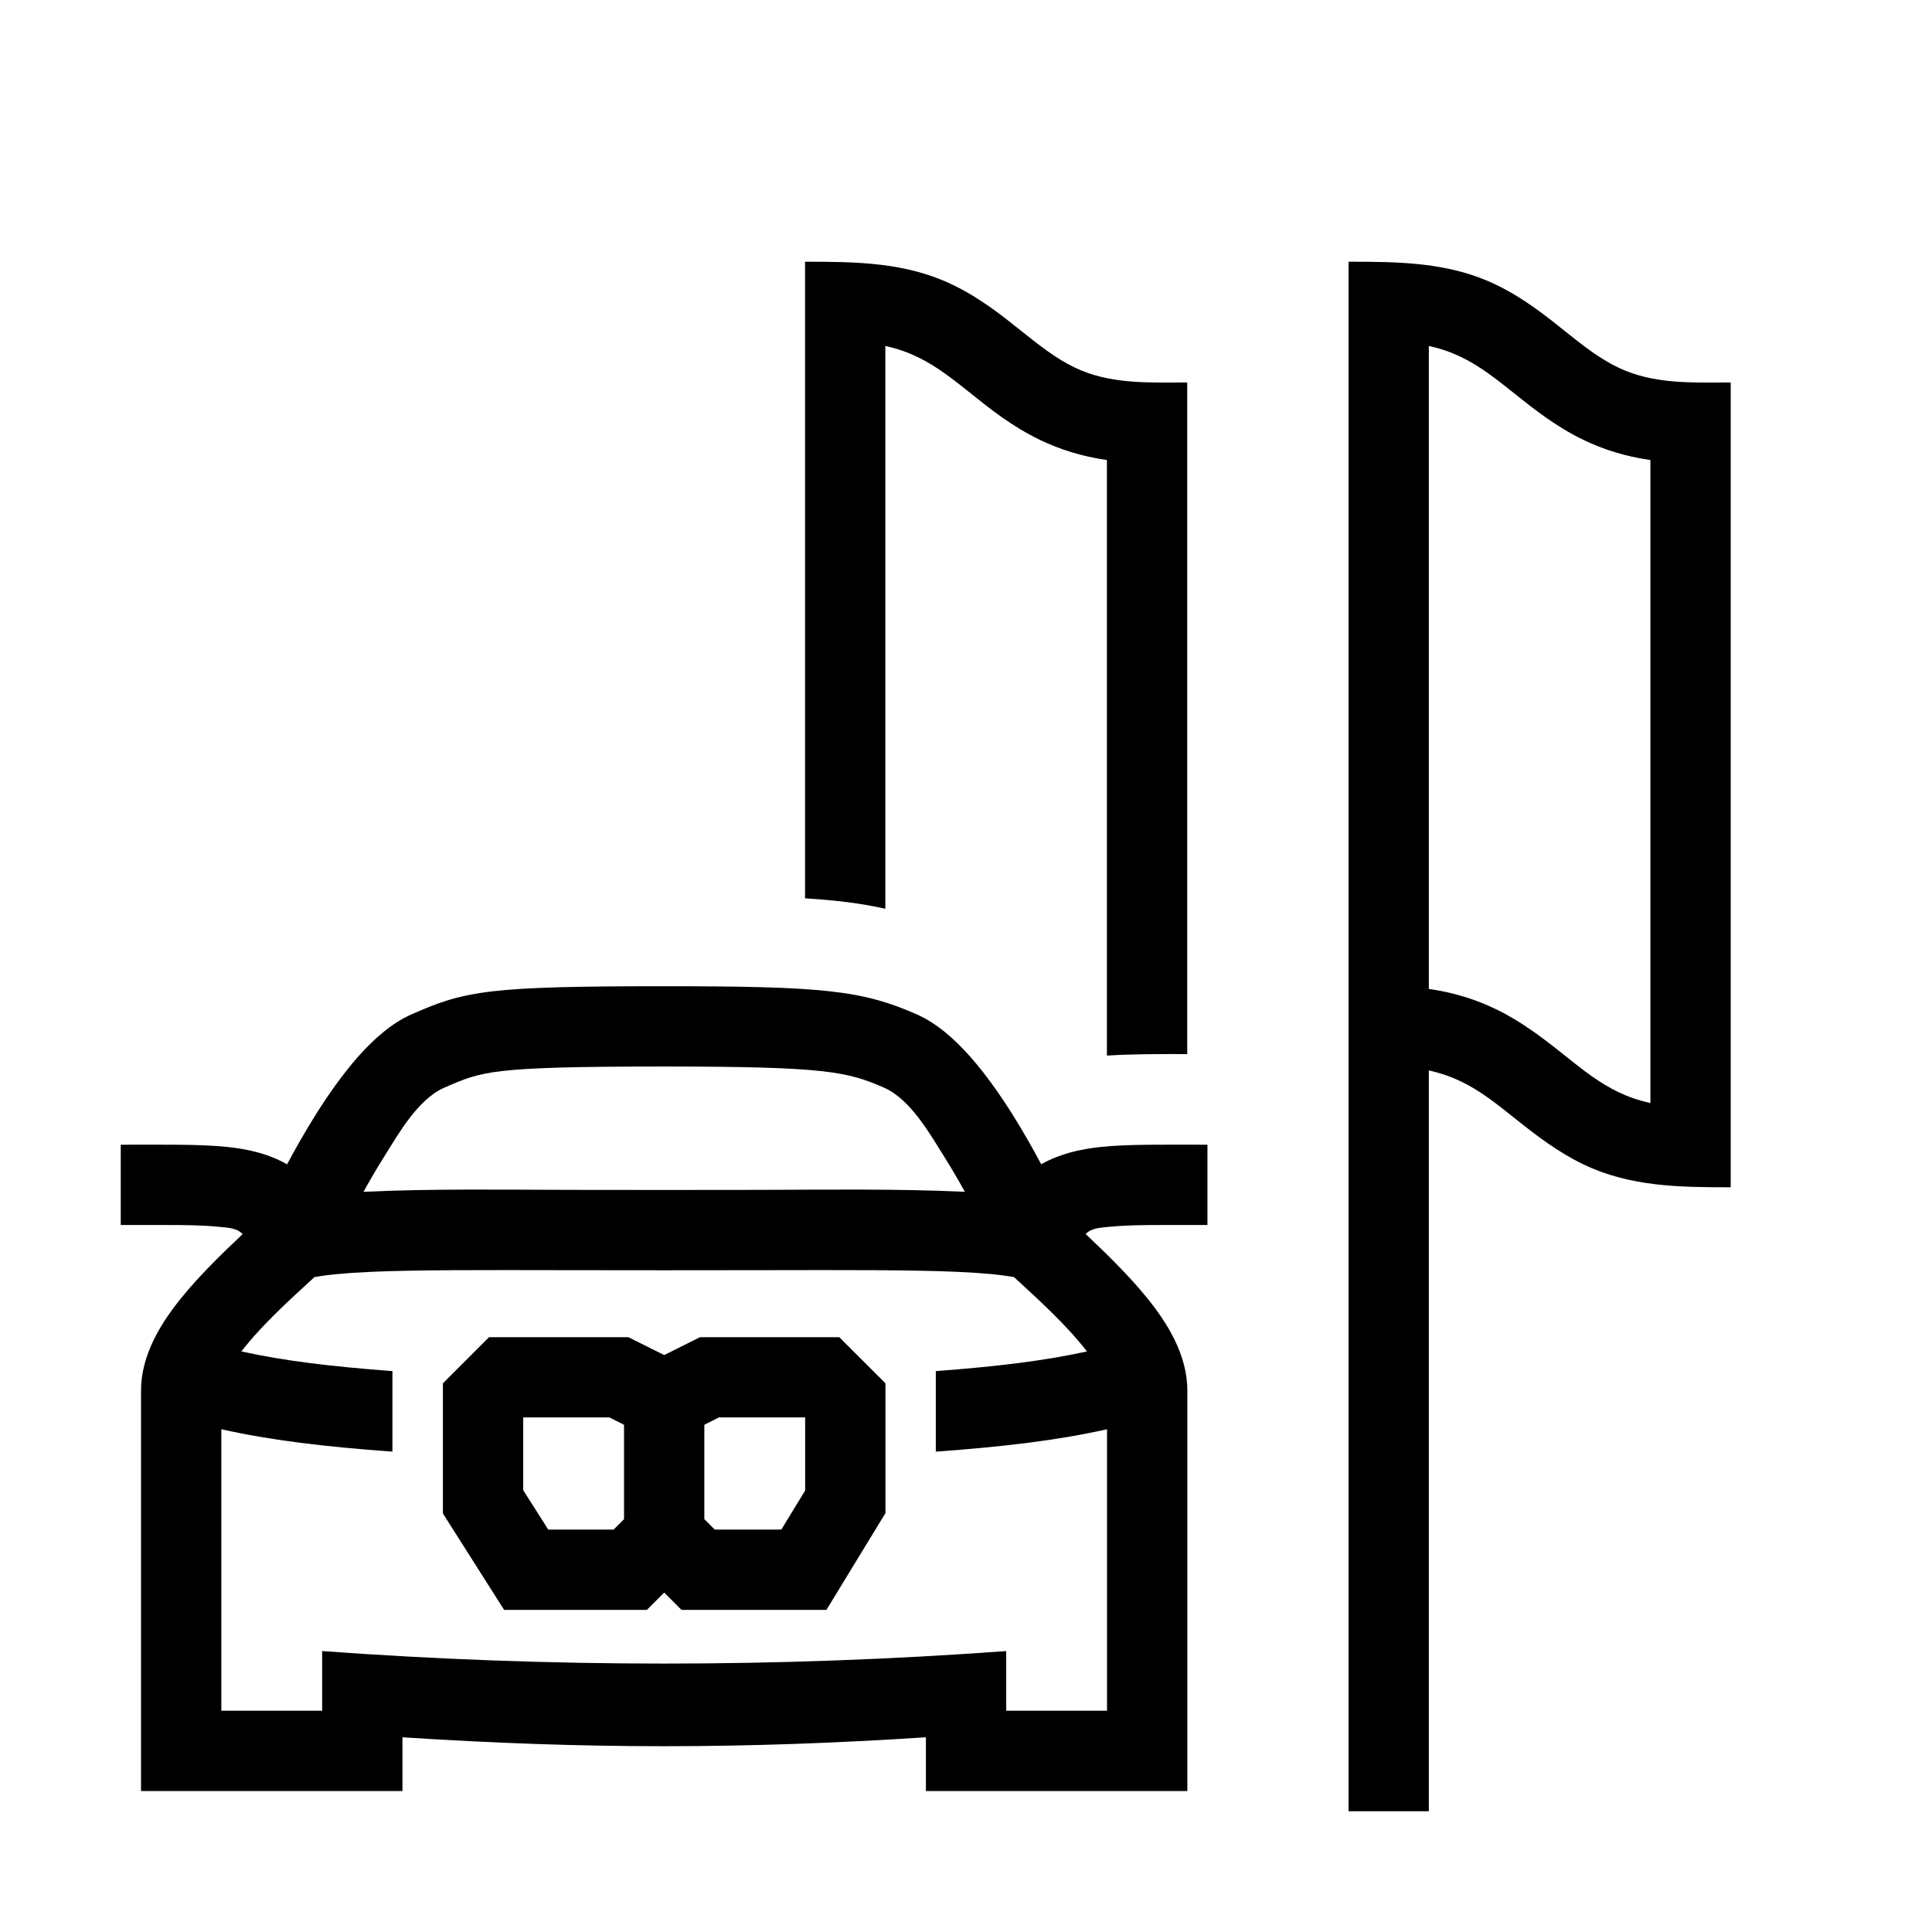
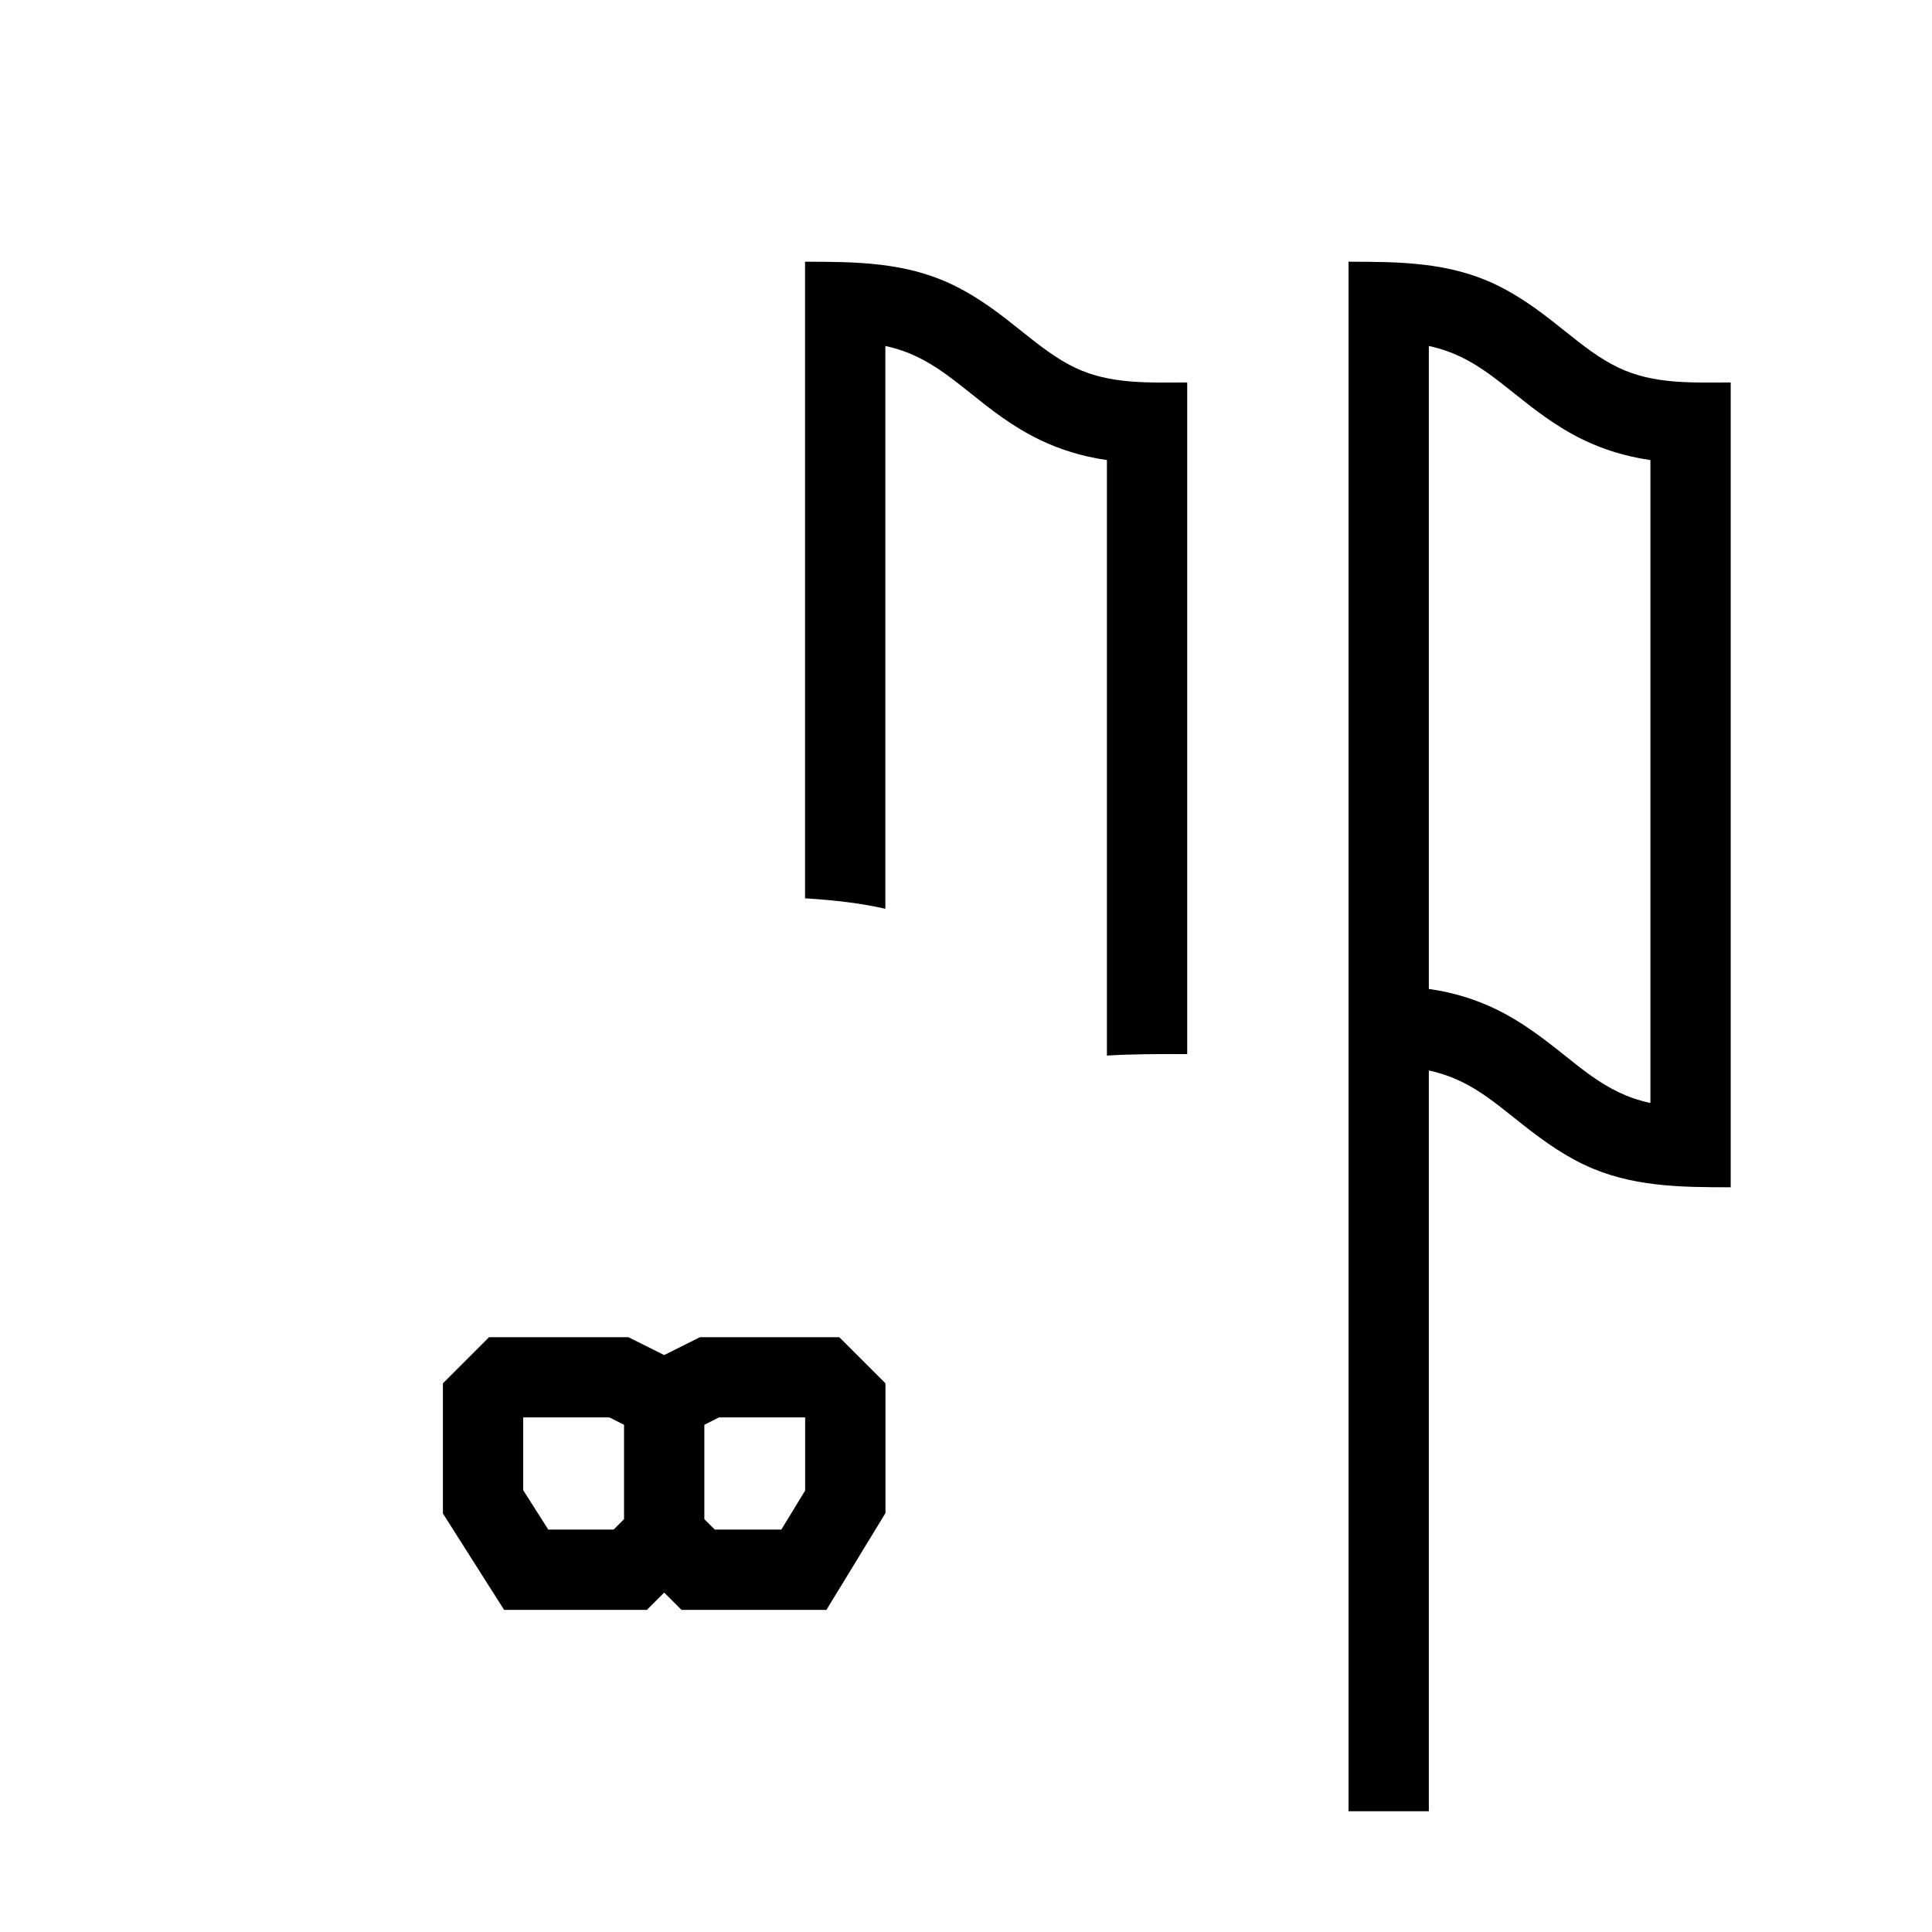
<svg xmlns="http://www.w3.org/2000/svg" width="48" height="48" viewBox="0 0 32 32">
  <path d="M19.664 6.335V17.459C19.202 17.458 18.739 17.457 18.334 17.484V7.62C17.913 7.559 17.551 7.443 17.227 7.287C16.767 7.066 16.404 6.776 16.102 6.534C15.783 6.279 15.508 6.062 15.195 5.912C15.042 5.838 14.868 5.775 14.664 5.73V15.052C14.272 14.963 13.849 14.911 13.334 14.879V4.335C14.173 4.335 14.995 4.341 15.771 4.713C16.23 4.933 16.593 5.224 16.896 5.466C17.215 5.721 17.49 5.938 17.802 6.088C18.389 6.37 19.031 6.335 19.664 6.335Z" fill="#000000" class="bmwfcol" />
  <path d="M24.773 4.713C25.233 4.933 25.614 5.239 25.916 5.481C26.235 5.736 26.492 5.938 26.804 6.088C27.391 6.37 28.033 6.335 28.666 6.335V19.665C27.827 19.665 27.005 19.659 26.229 19.287C25.811 19.087 25.445 18.807 25.085 18.519C24.766 18.264 24.51 18.062 24.198 17.912C24.044 17.838 23.87 17.775 23.666 17.73V30H22.336L22.336 4.335C23.175 4.335 23.997 4.341 24.773 4.713ZM25.085 6.519C24.766 6.264 24.51 6.062 24.198 5.912C24.044 5.838 23.87 5.775 23.666 5.73V16.38C24.087 16.44 24.449 16.557 24.773 16.713C25.19 16.913 25.557 17.193 25.916 17.481C26.235 17.736 26.492 17.938 26.804 18.088C26.958 18.162 27.131 18.225 27.336 18.269V7.62C26.915 7.559 26.553 7.443 26.229 7.287C25.769 7.066 25.388 6.761 25.085 6.519Z" fill="#000000" class="bmwfcol" />
  <path d="M10.408 22.148H8.1L7.336 22.912V25.068L8.35 26.665H10.714L11.001 26.378L11.288 26.665H13.688L14.666 25.062V22.912L13.901 22.148H11.594L11.001 22.444L10.408 22.148ZM8.666 24.682V23.477H10.094L10.336 23.599V25.162L10.163 25.335H9.081L8.666 24.682ZM11.666 25.162V23.599L11.908 23.477H13.336L13.336 24.688L12.941 25.335H11.839L11.666 25.162Z" fill="#000000" class="bmwfcol" />
-   <path d="M8.162 16.419C8.727 16.353 9.556 16.335 11.001 16.335C13.64 16.335 14.279 16.403 15.182 16.8C15.532 16.954 15.835 17.236 16.079 17.512C16.331 17.799 16.568 18.137 16.777 18.47C16.949 18.744 17.107 19.024 17.246 19.284C17.547 19.114 17.873 19.035 18.235 18.997C18.684 18.95 19.268 18.96 19.999 18.96V20.29C19.213 20.29 18.733 20.282 18.374 20.32C18.237 20.334 18.078 20.336 17.982 20.44C18.348 20.784 18.698 21.131 18.977 21.471C19.327 21.897 19.666 22.432 19.666 23.032V29.665H15.336V28.775C12.294 28.972 9.708 28.972 6.666 28.775V29.665H2.336V23.032C2.336 22.432 2.675 21.897 3.025 21.471C3.303 21.131 3.653 20.785 4.019 20.441C3.922 20.336 3.763 20.334 3.625 20.32C3.267 20.282 2.786 20.29 2 20.29V18.96C2.731 18.96 3.315 18.95 3.764 18.997C4.127 19.035 4.453 19.114 4.755 19.285C4.894 19.024 5.053 18.744 5.225 18.469C5.434 18.136 5.671 17.799 5.923 17.511C6.167 17.235 6.47 16.953 6.82 16.799C7.229 16.62 7.549 16.49 8.162 16.419ZM15.65 19.176C15.409 18.792 15.085 18.211 14.646 18.017C14.037 17.749 13.673 17.665 11.001 17.665C9.54 17.665 8.79 17.685 8.315 17.74C7.887 17.79 7.703 17.864 7.355 18.017C6.917 18.21 6.592 18.792 6.352 19.176C6.234 19.363 6.123 19.555 6.021 19.74C7.163 19.687 8.308 19.706 9.45 19.708C10.485 19.71 11.52 19.71 12.555 19.708C13.696 19.706 14.84 19.687 15.981 19.74C15.879 19.555 15.768 19.364 15.65 19.176ZM5.208 21.153C4.786 21.541 4.352 21.931 3.997 22.384C4.711 22.541 5.48 22.633 6.5 22.71V24.044C5.382 23.962 4.505 23.86 3.666 23.673V28.335H5.336V27.347C9.113 27.623 12.888 27.623 16.666 27.347V28.335H18.336V23.673C17.496 23.86 16.619 23.962 15.5 24.044V22.71C16.52 22.633 17.29 22.54 18.004 22.384C17.65 21.931 17.216 21.541 16.795 21.153C16.581 21.114 16.284 21.085 15.864 21.066C15.121 21.033 14.079 21.035 12.586 21.038C11.529 21.04 10.472 21.04 9.415 21.038C7.921 21.035 6.88 21.033 6.136 21.066C5.718 21.085 5.422 21.114 5.208 21.153Z" fill="#000000" class="bmwfcol" />
  <title>fairs_lt_48</title>
</svg>